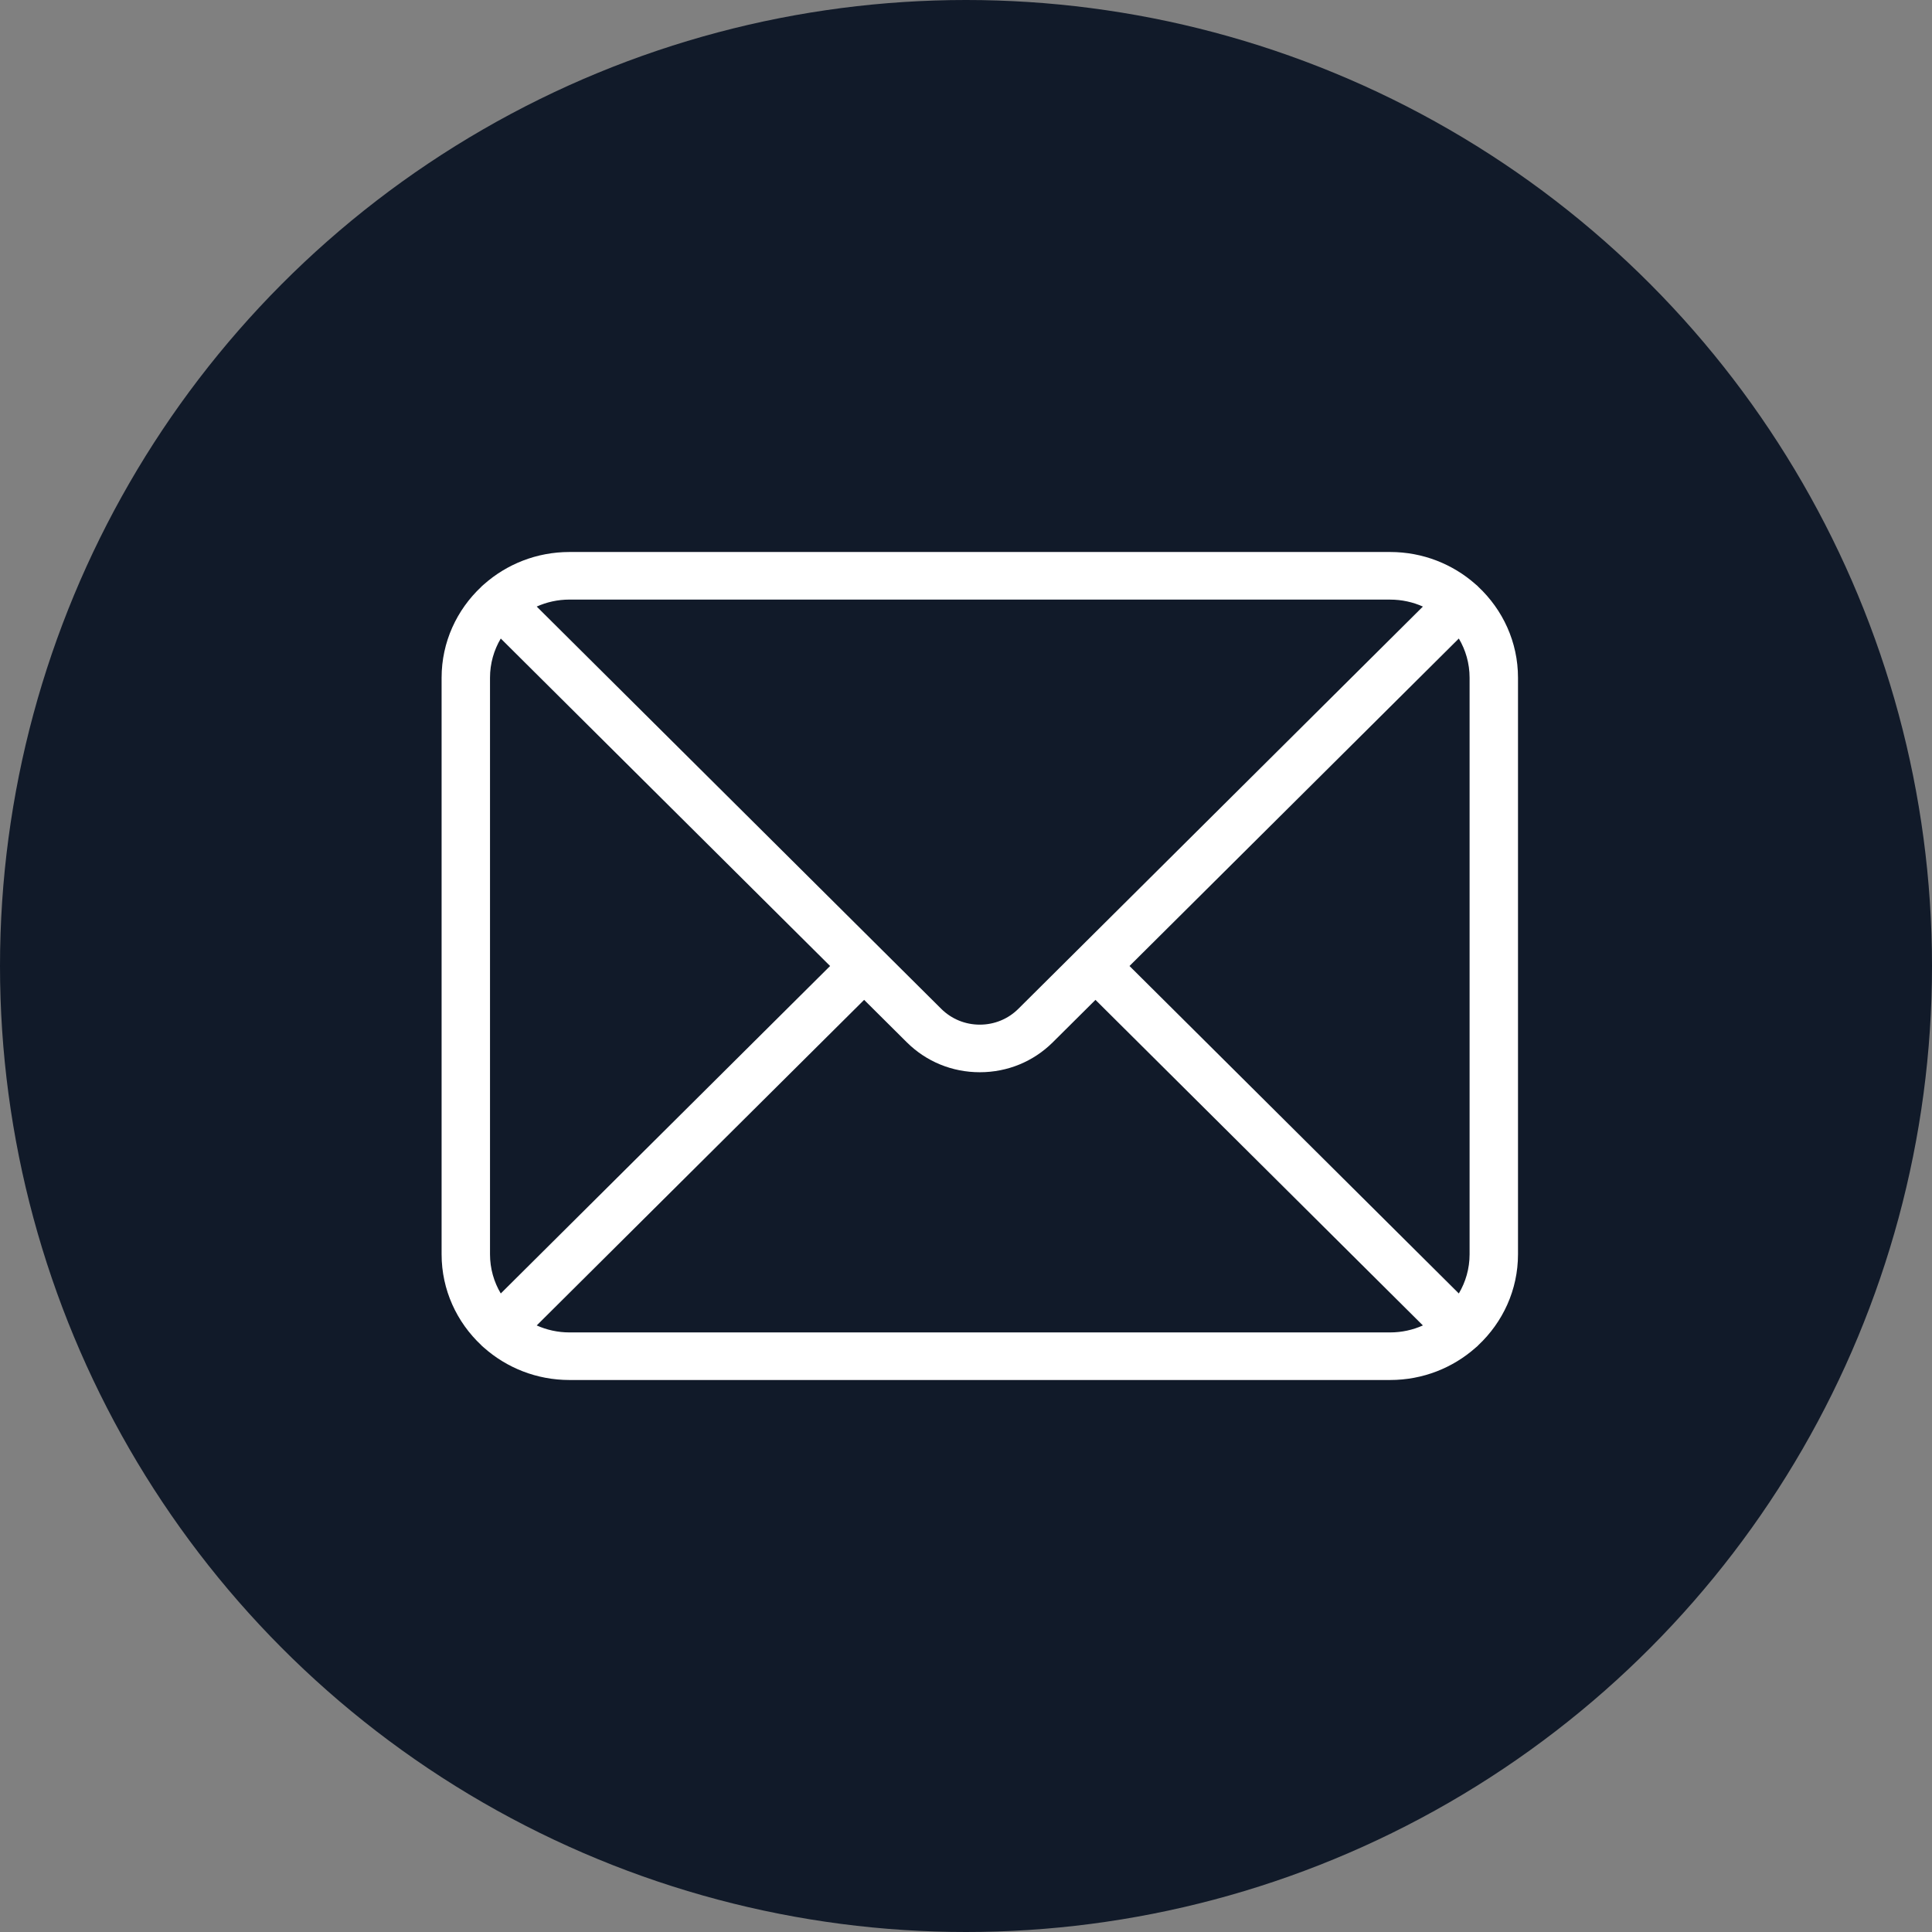
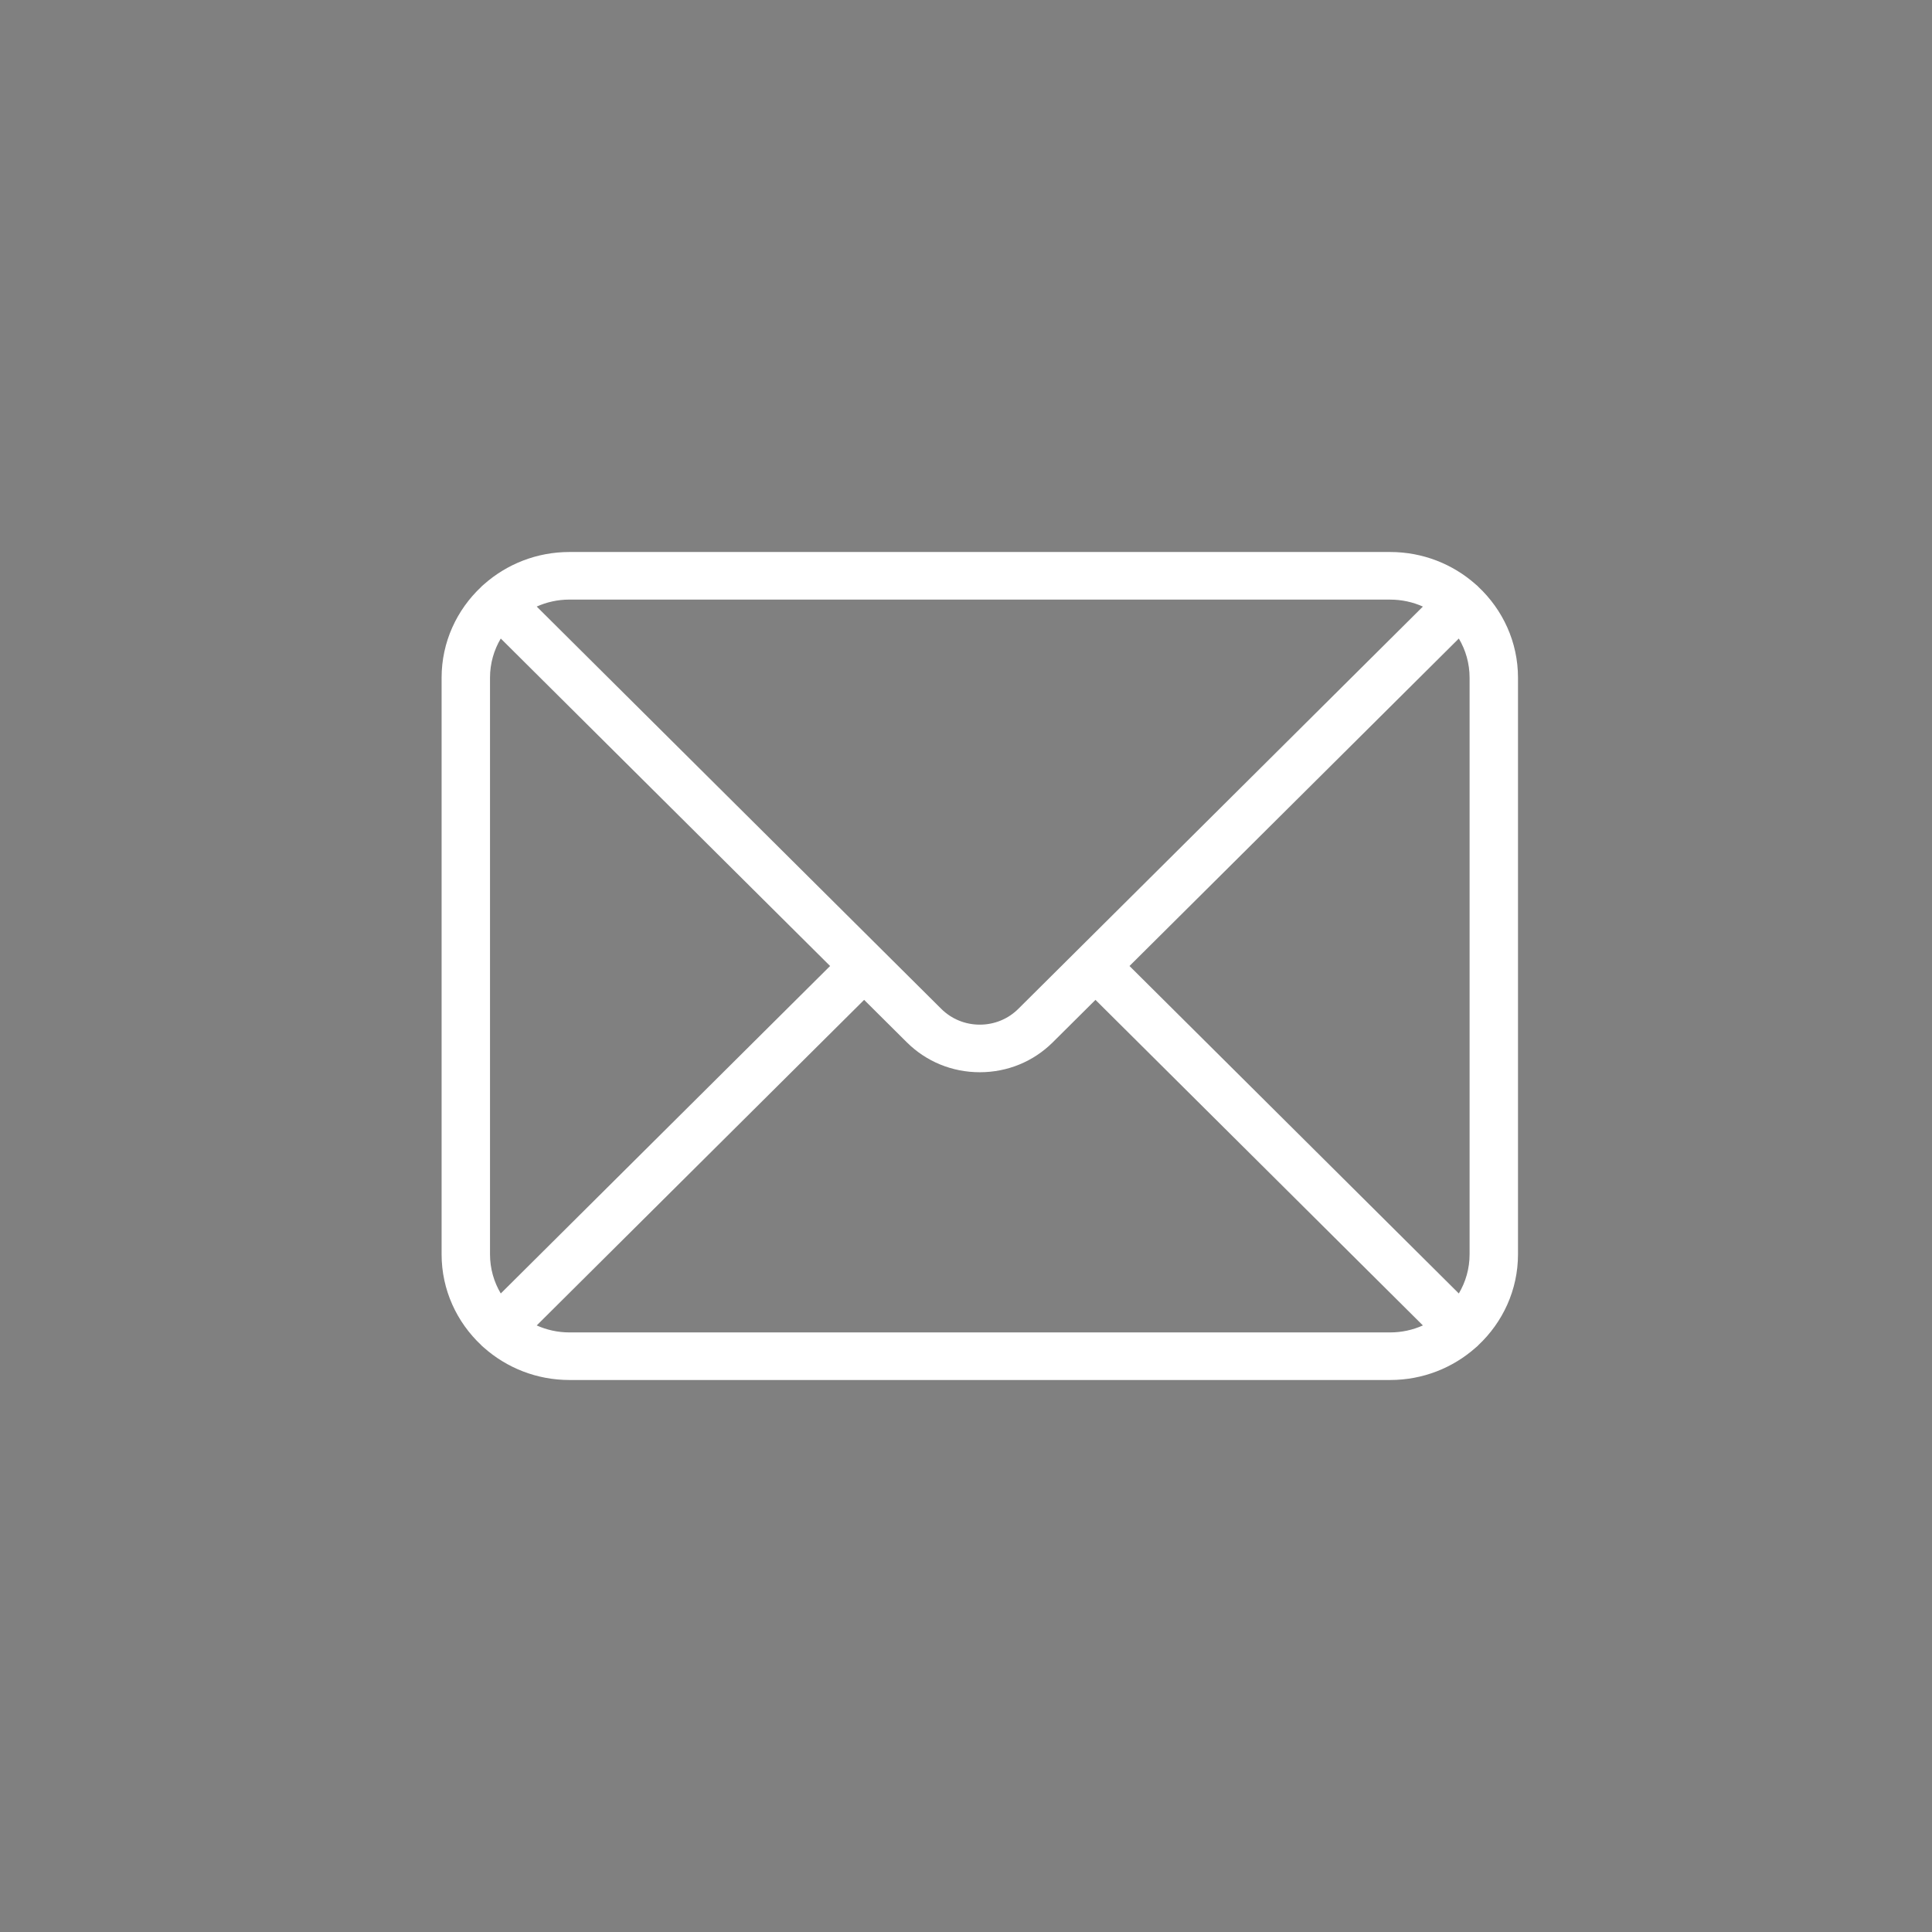
<svg xmlns="http://www.w3.org/2000/svg" width="70" height="70" viewBox="0 0 70 70" fill="none">
  <rect x="0" y="0" width="70" height="70" fill="#808080" stroke="none" />
-   <circle cx="35" cy="35" r="35" fill="#111A29" />
  <path d="M53.563 21.262C53.554 21.252 53.546 21.242 53.536 21.233C53.513 21.21 53.488 21.189 53.463 21.17C52.642 20.443 51.557 20 50.368 20H20.632C19.443 20 18.358 20.443 17.537 21.17C17.512 21.189 17.487 21.21 17.464 21.233C17.454 21.242 17.446 21.252 17.437 21.262C16.553 22.092 16 23.26 16 24.555V45.446C16 46.74 16.553 47.908 17.437 48.738C17.446 48.748 17.454 48.758 17.464 48.767C17.487 48.79 17.512 48.811 17.537 48.83C18.358 49.557 19.443 50 20.632 50H50.368C51.557 50 52.642 49.557 53.463 48.83C53.488 48.811 53.513 48.79 53.536 48.767C53.546 48.758 53.554 48.748 53.563 48.738C54.447 47.908 55 46.739 55 45.445V24.555C55 23.261 54.447 22.092 53.563 21.262ZM40.924 35L52.856 23.135C53.104 23.553 53.246 24.037 53.246 24.555V45.446C53.246 45.963 53.104 46.447 52.856 46.865L40.924 35ZM50.368 21.725C50.791 21.725 51.192 21.815 51.554 21.977L39.075 34.386C39.075 34.386 39.075 34.387 39.074 34.387C39.074 34.387 39.074 34.388 39.073 34.388L36.898 36.55C36.526 36.921 36.029 37.125 35.5 37.125C34.971 37.125 34.474 36.921 34.101 36.55L31.927 34.388C31.927 34.388 31.926 34.387 31.926 34.387C31.925 34.386 31.925 34.386 31.925 34.386L19.446 21.977C19.808 21.815 20.209 21.724 20.632 21.724H50.368V21.725ZM18.144 46.865C17.896 46.448 17.754 45.963 17.754 45.446V24.555C17.754 24.038 17.896 23.553 18.144 23.135L30.076 35L18.144 46.865ZM20.632 48.276C20.209 48.276 19.808 48.185 19.446 48.023L31.309 36.227L32.854 37.763C33.559 38.464 34.498 38.849 35.5 38.849C36.502 38.849 37.441 38.464 38.146 37.763L39.691 36.227L51.554 48.023C51.192 48.185 50.791 48.276 50.368 48.276H20.632Z" fill="white" />
</svg>